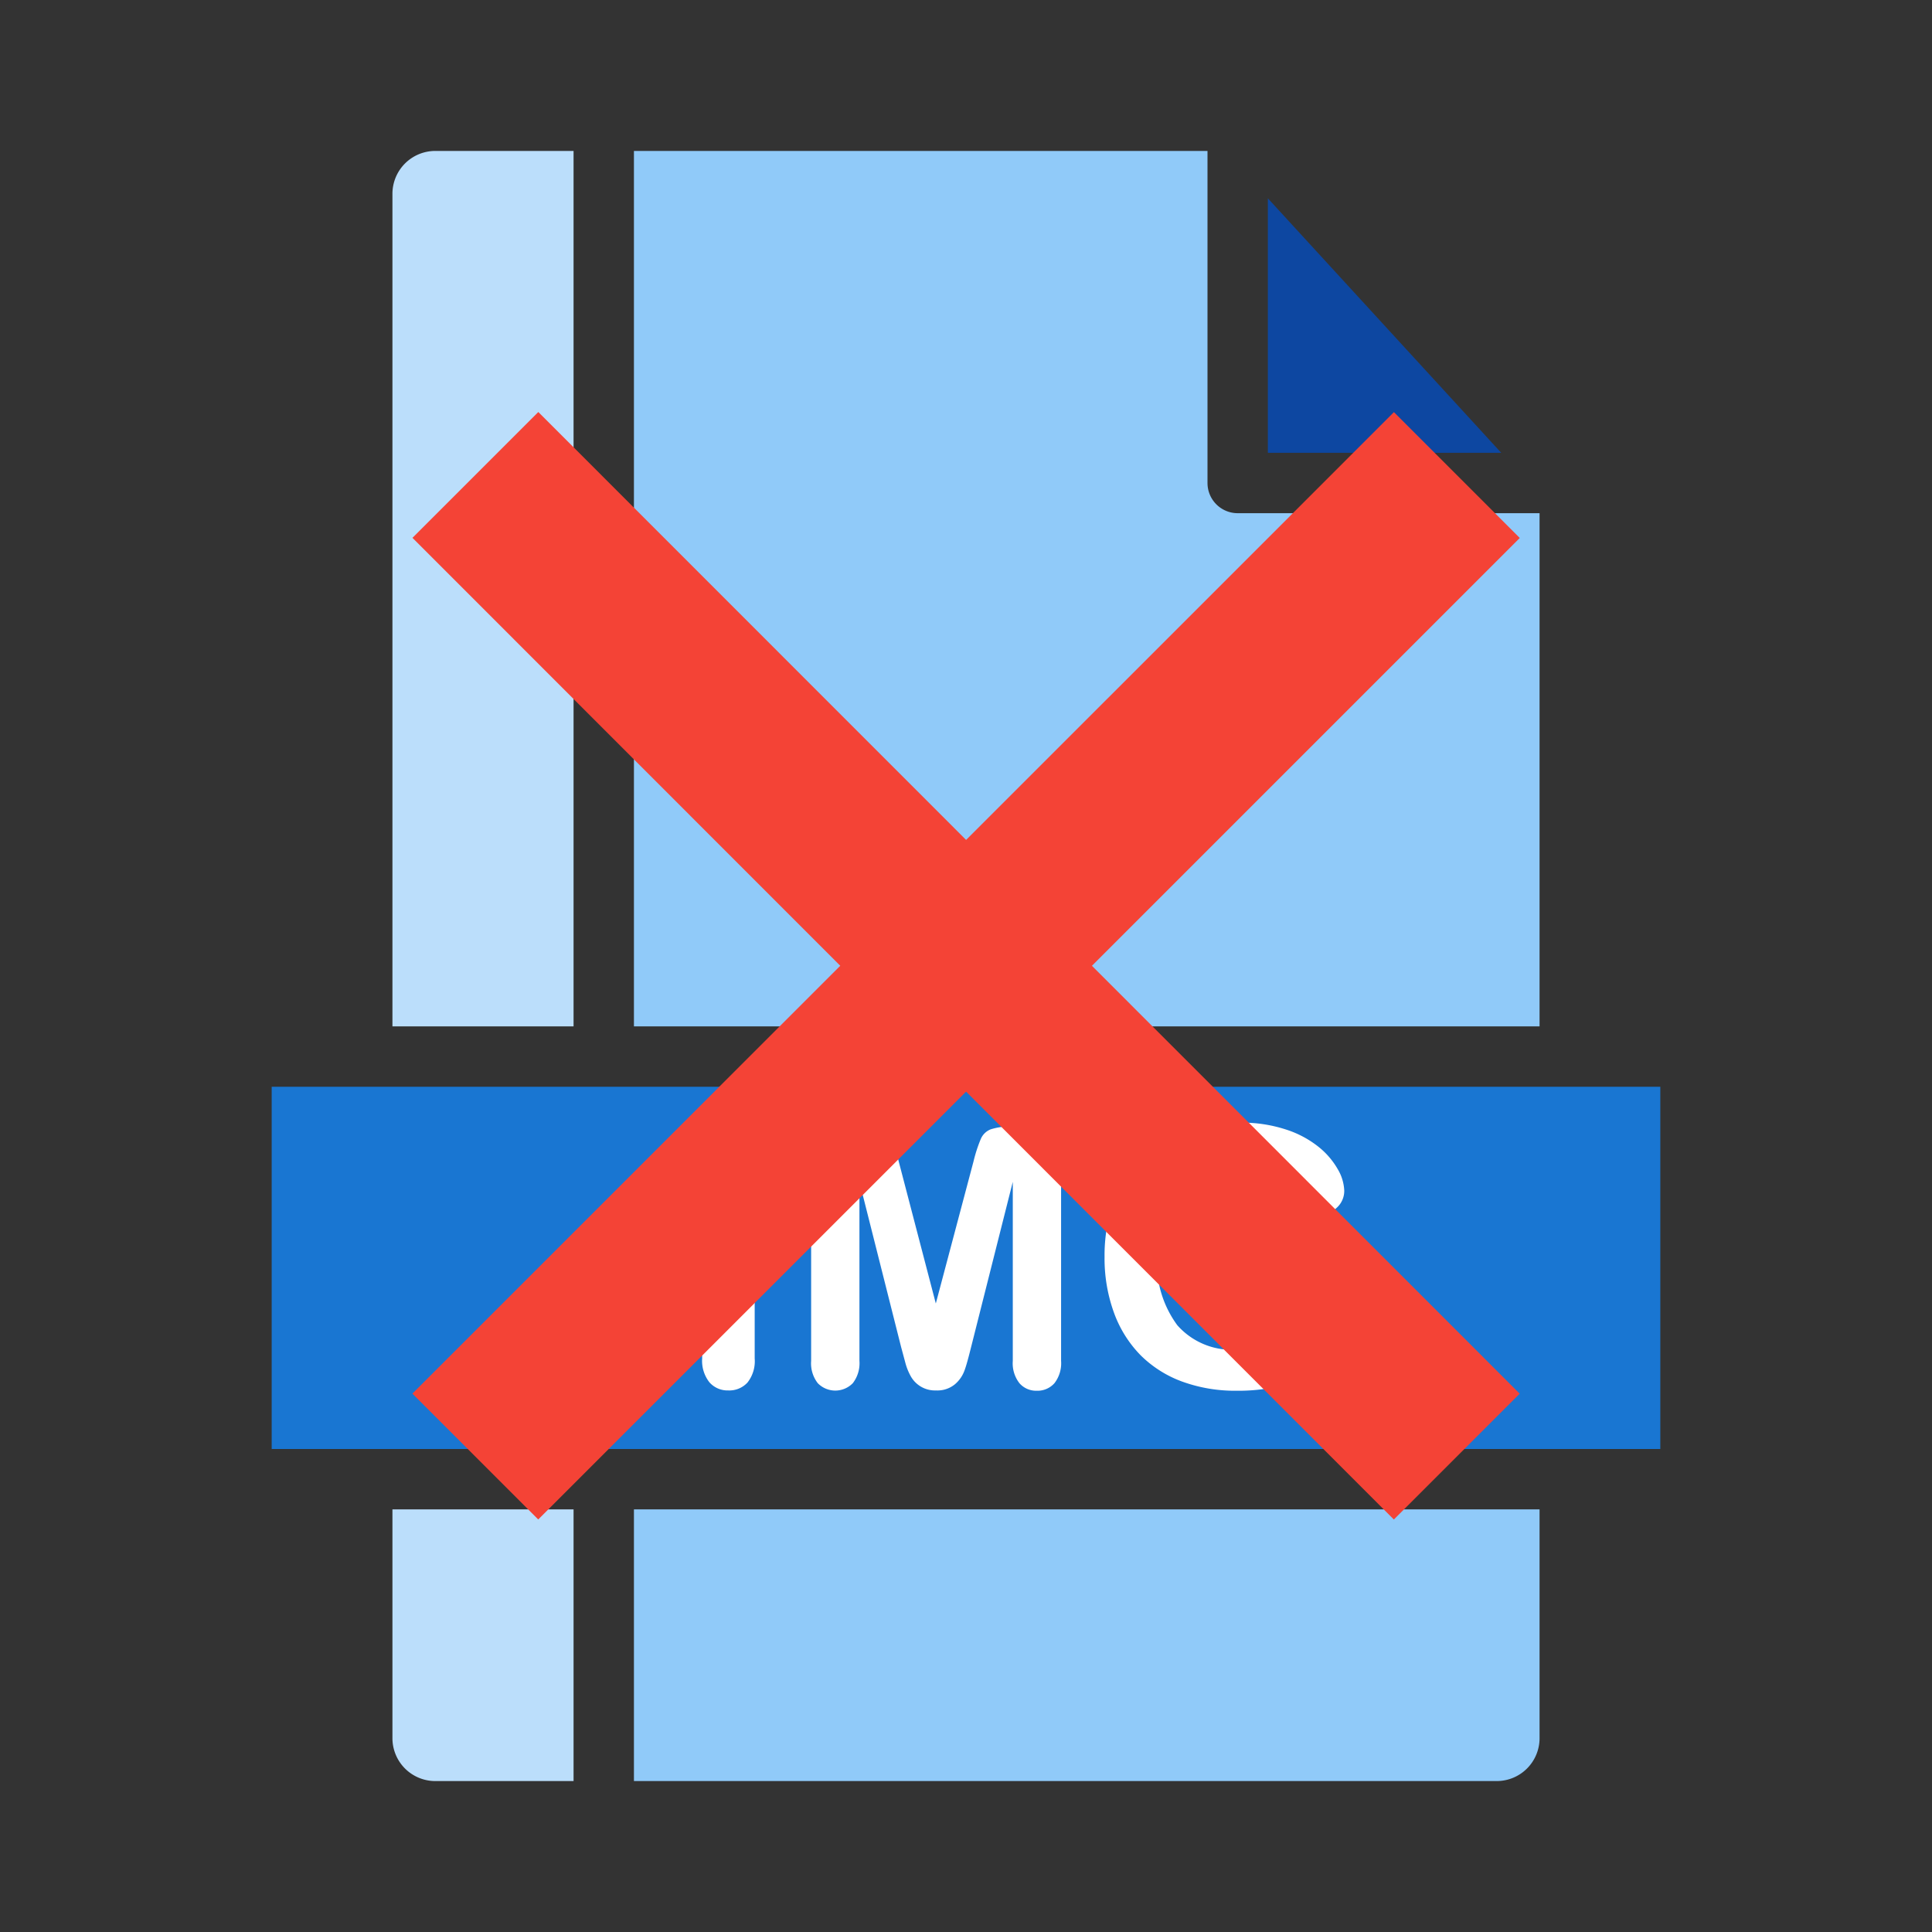
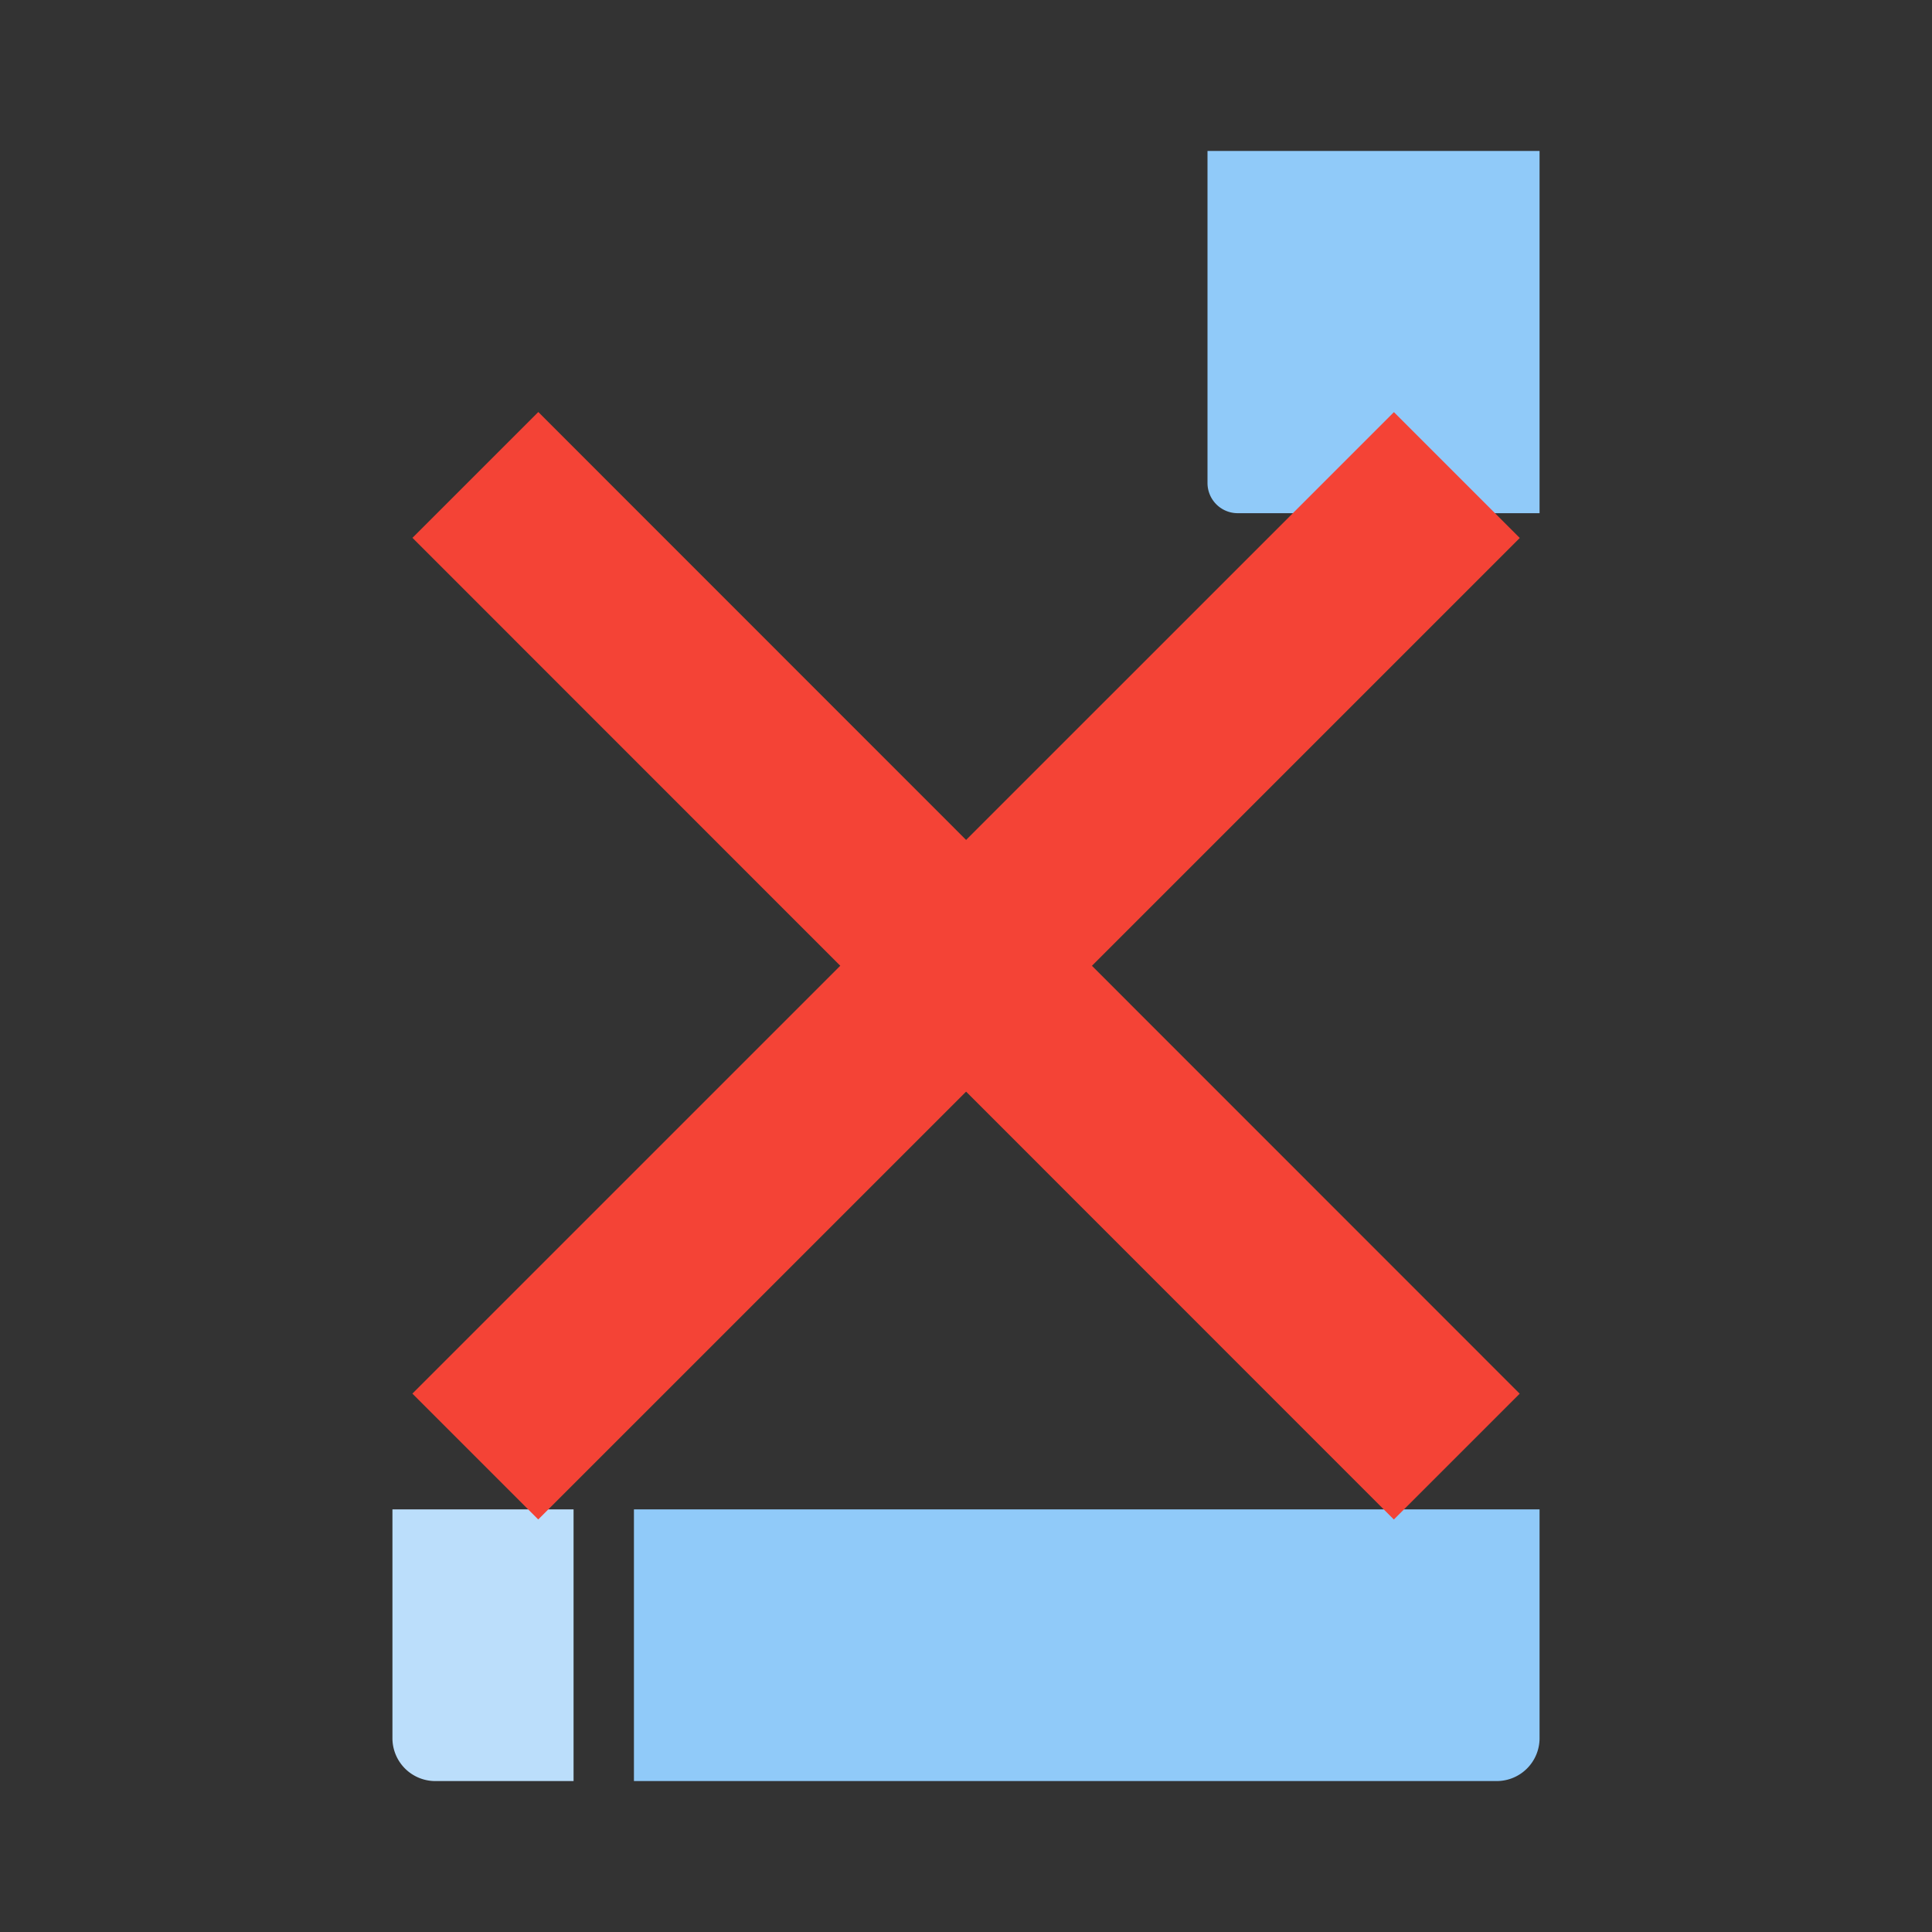
<svg xmlns="http://www.w3.org/2000/svg" viewBox="0 0 64 64" width="64px" height="64px" version="1.1" id="svg38" xml:space="preserve">
  <rect x="0" y="0" width="64" height="64" fill="#333333" stroke="none" />
  <defs id="defs42" />
  <title id="title23">1</title>
  <g id="layer1">
-     <rect style="fill:#ffffff;fill-opacity:1;stroke-width:2.268" id="rect891" width="31.303" height="10.51" x="16.725" y="36.803" ry="5.142" />
-   </g>
+     </g>
  <path d="M 49.58,59 A 1.42,1.42 0 0 0 51,57.58 V 50 H 21 v 9 z" id="path25" style="fill:#90caf9;fill-opacity:1" />
-   <path d="M 55,36 H 9 V 48 H 55 Z M 21,45.83 A 0.88,0.88 0 0 1 20.39,46.07 0.91,0.91 0 0 1 19.76,45.84 0.83,0.83 0 0 1 19.5,45.18 0.85,0.85 0 0 1 19.75,44.56 0.83,0.83 0 0 1 20.37,44.3 0.87,0.87 0 0 1 21,44.56 0.83,0.83 0 0 1 21.26,45.18 0.84,0.84 0 0 1 21,45.83 Z M 25,45 A 1.14,1.14 0 0 1 24.76,45.8 0.82,0.82 0 0 1 24.12,46.06 0.8,0.8 0 0 1 23.5,45.79 1.15,1.15 0 0 1 23.26,45 v -6.76 a 1.14,1.14 0 0 1 0.24,-0.79 0.8,0.8 0 0 1 0.62,-0.26 0.83,0.83 0 0 1 0.64,0.26 1.13,1.13 0 0 1 0.24,0.79 z m 10.15,0.08 a 1.08,1.08 0 0 1 -0.22,0.74 0.75,0.75 0 0 1 -0.59,0.25 0.73,0.73 0 0 1 -0.57,-0.25 1.07,1.07 0 0 1 -0.22,-0.74 v -5.93 l -1.38,5.47 c -0.09,0.36 -0.16,0.62 -0.22,0.78 a 1.08,1.08 0 0 1 -0.31,0.45 0.91,0.91 0 0 1 -0.63,0.21 0.92,0.92 0 0 1 -0.84,-0.47 1.92,1.92 0 0 1 -0.18,-0.45 l -0.14,-0.52 -1.38,-5.47 v 5.93 a 1.08,1.08 0 0 1 -0.22,0.74 0.81,0.81 0 0 1 -1.16,0 1.07,1.07 0 0 1 -0.22,-0.74 v -6.8 a 0.85,0.85 0 0 1 0.29,-0.76 1.4,1.4 0 0 1 0.79,-0.2 h 0.54 a 2.06,2.06 0 0 1 0.71,0.09 0.59,0.59 0 0 1 0.33,0.32 4.91,4.91 0 0 1 0.24,0.74 l 1.23,4.71 1.25,-4.71 a 4.91,4.91 0 0 1 0.24,-0.74 0.59,0.59 0 0 1 0.33,-0.32 2.06,2.06 0 0 1 0.71,-0.09 h 0.54 a 1.4,1.4 0 0 1 0.79,0.2 0.85,0.85 0 0 1 0.29,0.76 z m 9.63,-1 a 1.74,1.74 0 0 1 -0.06,0.53 0.83,0.83 0 0 1 -0.24,0.35 2.23,2.23 0 0 1 -0.44,0.3 7,7 0 0 1 -1.5,0.62 6,6 0 0 1 -1.57,0.19 5.12,5.12 0 0 1 -1.8,-0.3 3.8,3.8 0 0 1 -1.39,-0.88 3.91,3.91 0 0 1 -0.88,-1.41 5.26,5.26 0 0 1 -0.31,-1.85 5.39,5.39 0 0 1 0.3,-1.83 3.76,3.76 0 0 1 0.88,-1.41 3.86,3.86 0 0 1 1.41,-0.89 5.41,5.41 0 0 1 1.89,-0.31 4.68,4.68 0 0 1 1.54,0.23 3.38,3.38 0 0 1 1.08,0.58 2.6,2.6 0 0 1 0.63,0.74 1.51,1.51 0 0 1 0.21,0.7 0.75,0.75 0 0 1 -0.24,0.56 0.81,0.81 0 0 1 -0.58,0.23 0.79,0.79 0 0 1 -0.36,-0.09 0.82,0.82 0 0 1 -0.29,-0.25 6.93,6.93 0 0 0 -0.54,-0.76 1.76,1.76 0 0 0 -0.6,-0.43 2.29,2.29 0 0 0 -1,-0.18 2.66,2.66 0 0 0 -1.08,0.21 2.23,2.23 0 0 0 -0.81,0.6 2.72,2.72 0 0 0 -0.52,1 4.27,4.27 0 0 0 -0.18,1.27 3.49,3.49 0 0 0 0.67,2.3 2.41,2.41 0 0 0 1.94,0.81 4,4 0 0 0 1.13,-0.16 5.74,5.74 0 0 0 1.08,-0.45 v -1.39 h -1.31 a 1.48,1.48 0 0 1 -0.74,-0.15 0.53,0.53 0 0 1 -0.25,-0.5 0.61,0.61 0 0 1 0.21,-0.47 0.81,0.81 0 0 1 0.57,-0.19 h 2 a 2.52,2.52 0 0 1 0.62,0.06 0.69,0.69 0 0 1 0.41,0.29 1.17,1.17 0 0 1 0.16,0.67 z" id="path27" style="fill:#1976d2;fill-opacity:1" />
  <path d="M 13,57.58 A 1.42,1.42 0 0 0 14.42,59 H 19 v -9 h -6 z" id="path29" style="fill:#bbdefb;fill-opacity:1" />
-   <path d="M 14.42,5 A 1.42,1.42 0 0 0 13,6.42 V 34 h 6 V 5 Z" id="path31" style="fill:#bbdefb;fill-opacity:1" />
-   <polygon points="42,6.57 42,15 49.73,15 " id="polygon33" style="fill:#0d47a1;fill-opacity:1" />
-   <path d="M 40,16 V 5 H 21 V 34 H 51 V 17 H 41 a 1,1 0 0 1 -1,-1 z" id="path35" style="fill:#90caf9;fill-opacity:1" />
+   <path d="M 40,16 V 5 H 21 H 51 V 17 H 41 a 1,1 0 0 1 -1,-1 z" id="path35" style="fill:#90caf9;fill-opacity:1" />
  <g id="g484" transform="matrix(1.179,0,0,1.179,51.811,-16.417)">
    <path fill="#f44336" d="m -4.78,25.504 3.536,3.536 -27.578,27.577 -3.536,-3.536 z" id="path306" />
    <path fill="#f44336" d="m -1.246,53.083 -3.536,3.535 -27.574,-27.582 3.536,-3.535 z" id="path308" />
  </g>
</svg>